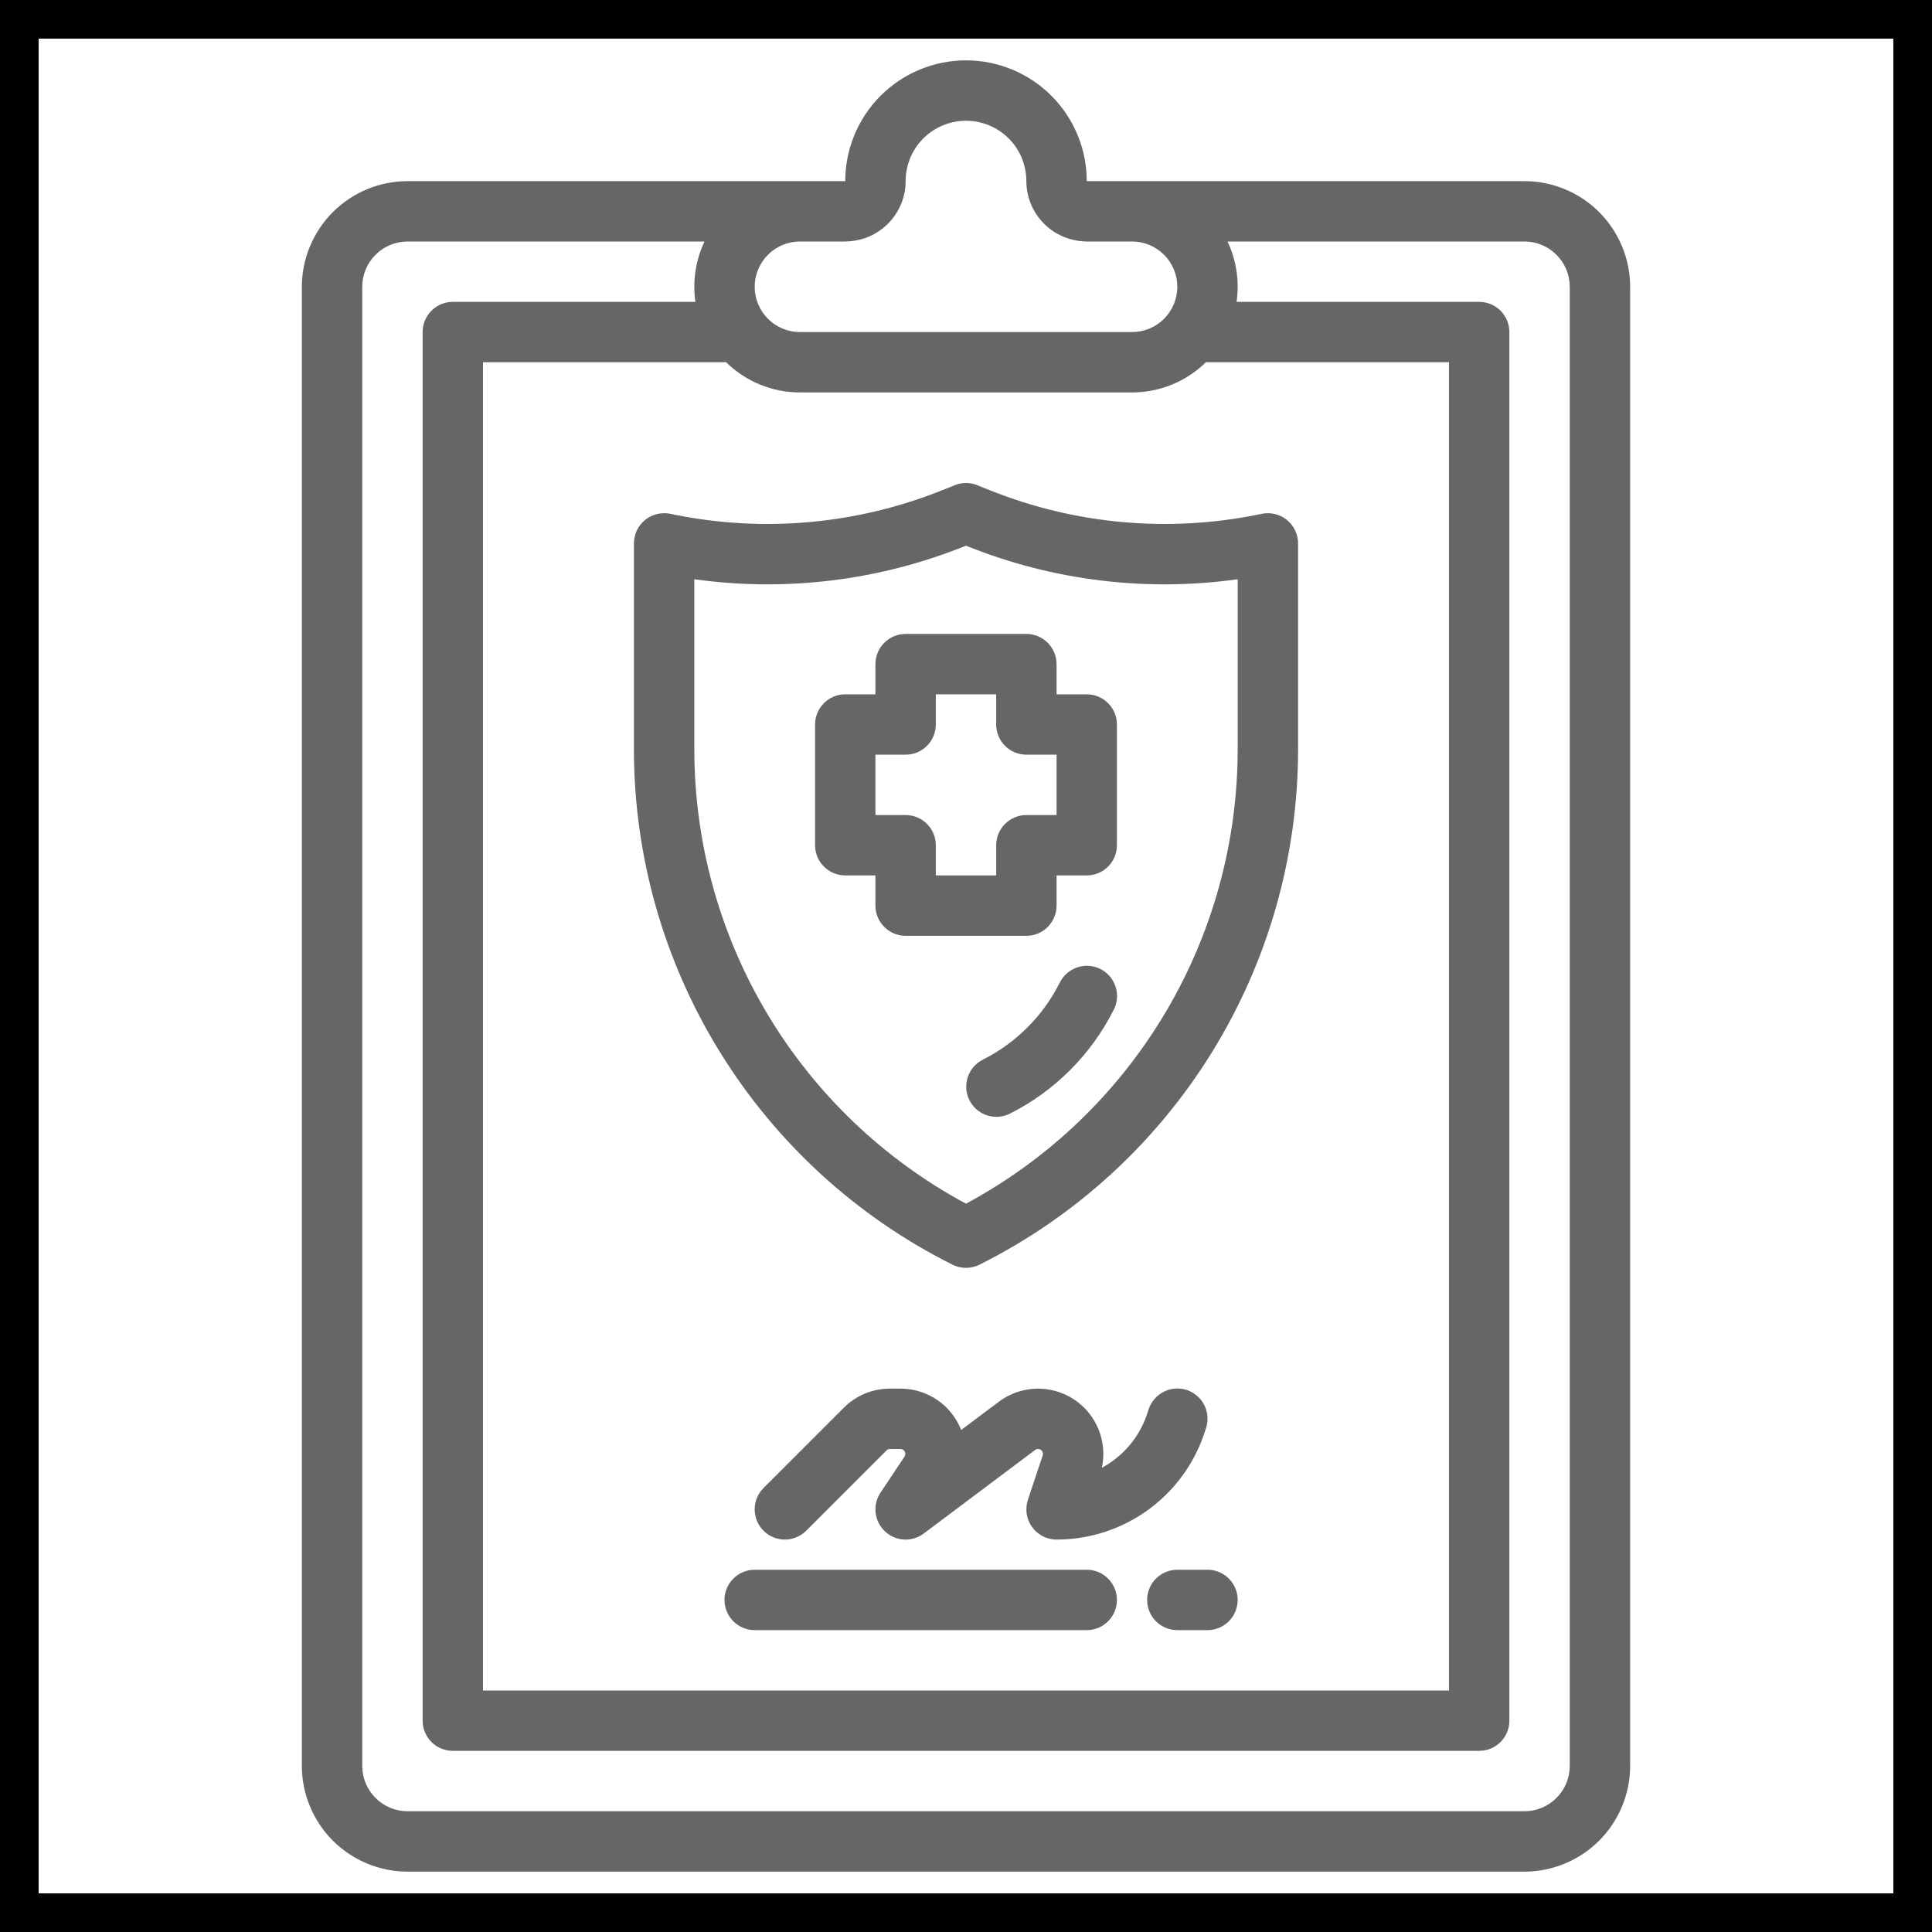
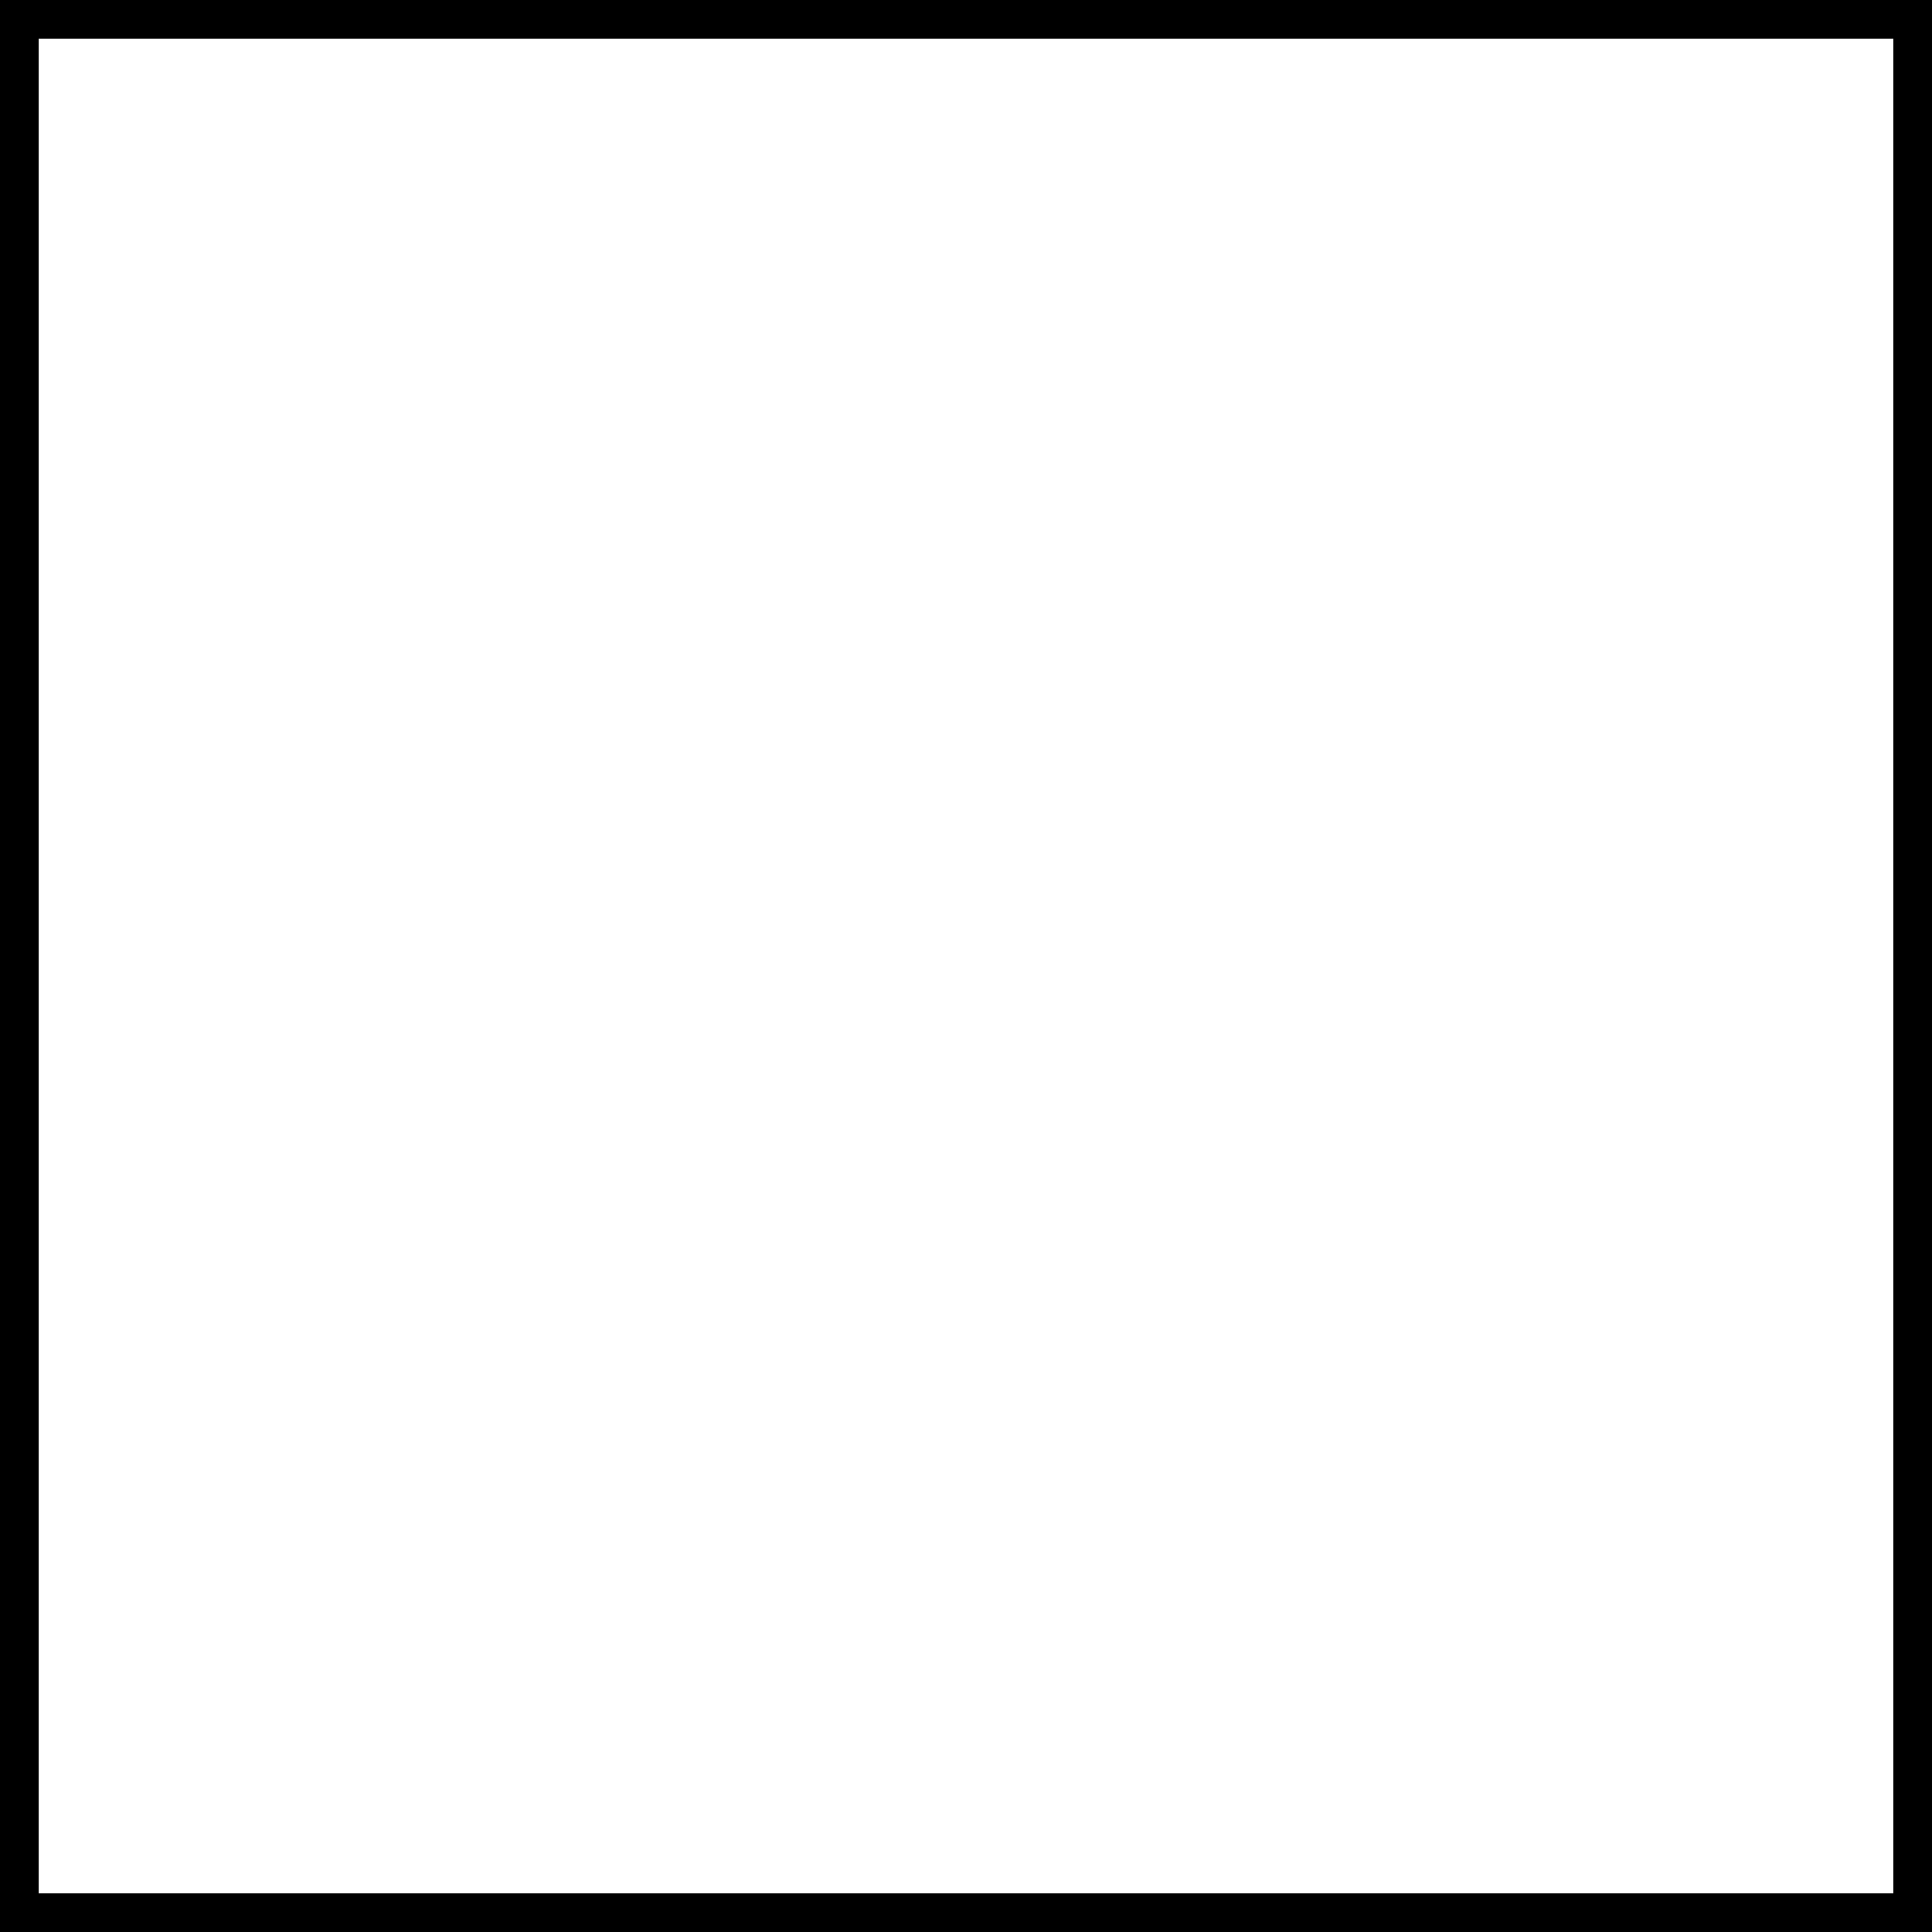
<svg xmlns="http://www.w3.org/2000/svg" width="50" height="50" viewBox="0 0 50 50" fill="none">
-   <path d="M39.453 48.438C40.178 48.437 40.873 48.148 41.386 47.636C41.898 47.123 42.187 46.428 42.188 45.703V7.422C42.187 6.697 41.898 6.002 41.386 5.489C40.873 4.977 40.178 4.688 39.453 4.688H28.125C28.125 3.859 27.796 3.064 27.21 2.478C26.624 1.892 25.829 1.562 25 1.562C24.171 1.562 23.376 1.892 22.79 2.478C22.204 3.064 21.875 3.859 21.875 4.688H10.547C9.822 4.688 9.127 4.977 8.614 5.489C8.102 6.002 7.813 6.697 7.812 7.422V45.703C7.813 46.428 8.102 47.123 8.614 47.636C9.127 48.148 9.822 48.437 10.547 48.438H39.453ZM20.703 6.25H21.875C21.902 6.25 21.928 6.249 21.955 6.246C22.355 6.225 22.731 6.052 23.007 5.762C23.283 5.472 23.437 5.088 23.438 4.688C23.438 4.273 23.602 3.876 23.895 3.583C24.188 3.29 24.586 3.125 25 3.125C25.414 3.125 25.812 3.29 26.105 3.583C26.398 3.876 26.562 4.273 26.562 4.688C26.563 5.088 26.717 5.472 26.993 5.762C27.269 6.052 27.645 6.225 28.045 6.246C28.072 6.249 28.098 6.25 28.125 6.25H29.297C29.608 6.25 29.906 6.373 30.125 6.593C30.345 6.813 30.469 7.111 30.469 7.422C30.469 7.733 30.345 8.031 30.125 8.251C29.906 8.47 29.608 8.594 29.297 8.594H20.703C20.392 8.594 20.094 8.47 19.875 8.251C19.655 8.031 19.531 7.733 19.531 7.422C19.531 7.111 19.655 6.813 19.875 6.593C20.094 6.373 20.392 6.25 20.703 6.25ZM20.703 10.156H29.297C30.012 10.157 30.698 9.876 31.208 9.375H37.5V43.75H12.5V9.375H18.792C19.302 9.876 19.988 10.157 20.703 10.156ZM9.375 45.703V7.422C9.375 7.111 9.499 6.813 9.719 6.594C9.938 6.374 10.236 6.25 10.547 6.25H18.233C18.002 6.736 17.92 7.28 17.997 7.812H11.719C11.511 7.812 11.313 7.895 11.166 8.041C11.02 8.188 10.938 8.387 10.938 8.594V44.531C10.938 44.739 11.02 44.937 11.166 45.084C11.313 45.23 11.511 45.312 11.719 45.312H38.281C38.489 45.312 38.687 45.23 38.834 45.084C38.98 44.937 39.062 44.739 39.062 44.531V8.594C39.062 8.387 38.98 8.188 38.834 8.041C38.687 7.895 38.489 7.812 38.281 7.812H32.003C32.08 7.28 31.998 6.736 31.767 6.25H39.453C39.764 6.25 40.062 6.374 40.281 6.594C40.501 6.813 40.625 7.111 40.625 7.422V45.703C40.625 46.014 40.501 46.312 40.281 46.531C40.062 46.751 39.764 46.875 39.453 46.875H10.547C10.236 46.875 9.938 46.751 9.719 46.531C9.499 46.312 9.375 46.014 9.375 45.703ZM24.651 32.73C24.759 32.784 24.879 32.812 25 32.812C25.121 32.812 25.241 32.784 25.349 32.73C27.827 31.491 29.91 29.587 31.366 27.231C32.822 24.875 33.594 22.16 33.594 19.39V14.062C33.594 13.947 33.568 13.833 33.519 13.728C33.469 13.624 33.397 13.532 33.308 13.458C33.218 13.385 33.114 13.332 33.002 13.305C32.889 13.277 32.773 13.274 32.659 13.296L32.528 13.323C30.213 13.787 27.814 13.567 25.622 12.689L25.29 12.556C25.104 12.481 24.896 12.481 24.71 12.556L24.378 12.689C22.186 13.567 19.787 13.787 17.472 13.323L17.341 13.296C17.227 13.274 17.11 13.277 16.998 13.305C16.886 13.333 16.782 13.385 16.692 13.458C16.603 13.532 16.531 13.624 16.481 13.728C16.432 13.833 16.406 13.947 16.406 14.062V19.39C16.406 22.16 17.177 24.875 18.634 27.231C20.09 29.587 22.173 31.491 24.651 32.73V32.73ZM17.969 14.991C20.333 15.321 22.742 15.028 24.958 14.139L25 14.123L25.042 14.139C27.258 15.028 29.667 15.321 32.031 14.991V19.39C32.031 21.803 31.377 24.171 30.139 26.242C28.901 28.312 27.125 30.009 25 31.151C22.875 30.009 21.099 28.312 19.86 26.242C18.622 24.171 17.969 21.803 17.969 19.39L17.969 14.991ZM21.875 22.656H22.656V23.438C22.656 23.645 22.739 23.843 22.885 23.99C23.032 24.136 23.23 24.219 23.438 24.219H26.562C26.77 24.219 26.968 24.136 27.115 23.99C27.261 23.843 27.344 23.645 27.344 23.438V22.656H28.125C28.332 22.656 28.531 22.574 28.677 22.427C28.824 22.281 28.906 22.082 28.906 21.875V18.75C28.906 18.543 28.824 18.344 28.677 18.198C28.531 18.051 28.332 17.969 28.125 17.969H27.344V17.188C27.344 16.98 27.261 16.782 27.115 16.635C26.968 16.489 26.77 16.406 26.562 16.406H23.438C23.23 16.406 23.032 16.489 22.885 16.635C22.739 16.782 22.656 16.98 22.656 17.188V17.969H21.875C21.668 17.969 21.469 18.051 21.323 18.198C21.176 18.344 21.094 18.543 21.094 18.75V21.875C21.094 22.082 21.176 22.281 21.323 22.427C21.469 22.574 21.668 22.656 21.875 22.656ZM22.656 19.531H23.438C23.645 19.531 23.843 19.449 23.99 19.302C24.136 19.156 24.219 18.957 24.219 18.75V17.969H25.781V18.75C25.781 18.957 25.864 19.156 26.01 19.302C26.157 19.449 26.355 19.531 26.562 19.531H27.344V21.094H26.562C26.355 21.094 26.157 21.176 26.01 21.323C25.864 21.469 25.781 21.668 25.781 21.875V22.656H24.219V21.875C24.219 21.668 24.136 21.469 23.99 21.323C23.843 21.176 23.645 21.094 23.438 21.094H22.656V19.531ZM28.824 26.131C28.239 27.294 27.294 28.239 26.131 28.824C25.946 28.915 25.732 28.928 25.537 28.863C25.341 28.797 25.18 28.656 25.088 28.472C24.996 28.287 24.98 28.074 25.045 27.878C25.109 27.682 25.248 27.52 25.432 27.426C26.294 26.993 26.993 26.294 27.426 25.432C27.472 25.339 27.535 25.257 27.612 25.189C27.69 25.121 27.78 25.069 27.878 25.036C27.976 25.003 28.079 24.989 28.182 24.996C28.285 25.003 28.385 25.031 28.477 25.077C28.569 25.123 28.651 25.187 28.719 25.265C28.786 25.343 28.838 25.434 28.87 25.532C28.902 25.63 28.915 25.733 28.907 25.836C28.899 25.939 28.871 26.039 28.824 26.131ZM28.516 37.986C29.07 37.688 29.489 37.189 29.688 36.592L29.727 36.472C29.759 36.374 29.811 36.284 29.878 36.206C29.945 36.128 30.027 36.064 30.119 36.018C30.211 35.971 30.311 35.944 30.413 35.936C30.516 35.929 30.619 35.942 30.717 35.974C30.814 36.007 30.904 36.058 30.982 36.126C31.06 36.193 31.123 36.275 31.169 36.367C31.215 36.46 31.242 36.56 31.249 36.662C31.256 36.765 31.243 36.868 31.21 36.965L31.17 37.086C30.903 37.889 30.39 38.588 29.703 39.083C29.016 39.578 28.19 39.844 27.344 39.844C27.22 39.844 27.098 39.814 26.988 39.758C26.878 39.702 26.782 39.62 26.71 39.519C26.637 39.419 26.59 39.303 26.571 39.18C26.553 39.058 26.563 38.933 26.602 38.815L26.985 37.667C26.992 37.648 26.993 37.627 26.99 37.608C26.987 37.588 26.98 37.569 26.968 37.553C26.956 37.536 26.941 37.523 26.923 37.514C26.905 37.505 26.885 37.5 26.865 37.5C26.838 37.5 26.811 37.509 26.789 37.525L23.906 39.688C23.759 39.798 23.577 39.853 23.393 39.843C23.209 39.832 23.035 39.757 22.901 39.63C22.767 39.503 22.682 39.333 22.661 39.15C22.64 38.967 22.685 38.782 22.788 38.629L23.409 37.697C23.422 37.678 23.429 37.656 23.43 37.633C23.431 37.61 23.426 37.587 23.415 37.567C23.404 37.547 23.388 37.53 23.368 37.518C23.349 37.506 23.326 37.5 23.303 37.5H23.032C23.016 37.5 22.999 37.503 22.984 37.51C22.968 37.516 22.954 37.525 22.943 37.537L20.865 39.615C20.718 39.761 20.52 39.844 20.312 39.844C20.105 39.844 19.907 39.761 19.76 39.615C19.613 39.468 19.531 39.27 19.531 39.062C19.531 38.855 19.613 38.657 19.76 38.51L21.838 36.432C21.994 36.275 22.18 36.15 22.386 36.065C22.591 35.98 22.811 35.937 23.032 35.938H23.303C23.609 35.937 23.909 36.02 24.172 36.177C24.434 36.334 24.649 36.56 24.793 36.83C24.824 36.887 24.851 36.947 24.875 37.008L25.852 36.275C26.127 36.069 26.46 35.951 26.804 35.939C27.148 35.926 27.488 36.02 27.778 36.206C28.068 36.392 28.294 36.662 28.425 36.98C28.557 37.299 28.589 37.65 28.516 37.986ZM28.906 41.406C28.906 41.614 28.824 41.812 28.677 41.959C28.531 42.105 28.332 42.188 28.125 42.188H19.531C19.324 42.188 19.125 42.105 18.979 41.959C18.832 41.812 18.75 41.614 18.75 41.406C18.75 41.199 18.832 41 18.979 40.854C19.125 40.707 19.324 40.625 19.531 40.625H28.125C28.332 40.625 28.531 40.707 28.677 40.854C28.824 41 28.906 41.199 28.906 41.406ZM32.031 41.406C32.031 41.614 31.949 41.812 31.802 41.959C31.656 42.105 31.457 42.188 31.25 42.188H30.469C30.262 42.188 30.063 42.105 29.916 41.959C29.77 41.812 29.688 41.614 29.688 41.406C29.688 41.199 29.77 41 29.916 40.854C30.063 40.707 30.262 40.625 30.469 40.625H31.25C31.457 40.625 31.656 40.707 31.802 40.854C31.949 41 32.031 41.199 32.031 41.406Z" fill="#666666" />
  <rect x="0.5" y="0.5" width="49" height="49" stroke="black" />
</svg>